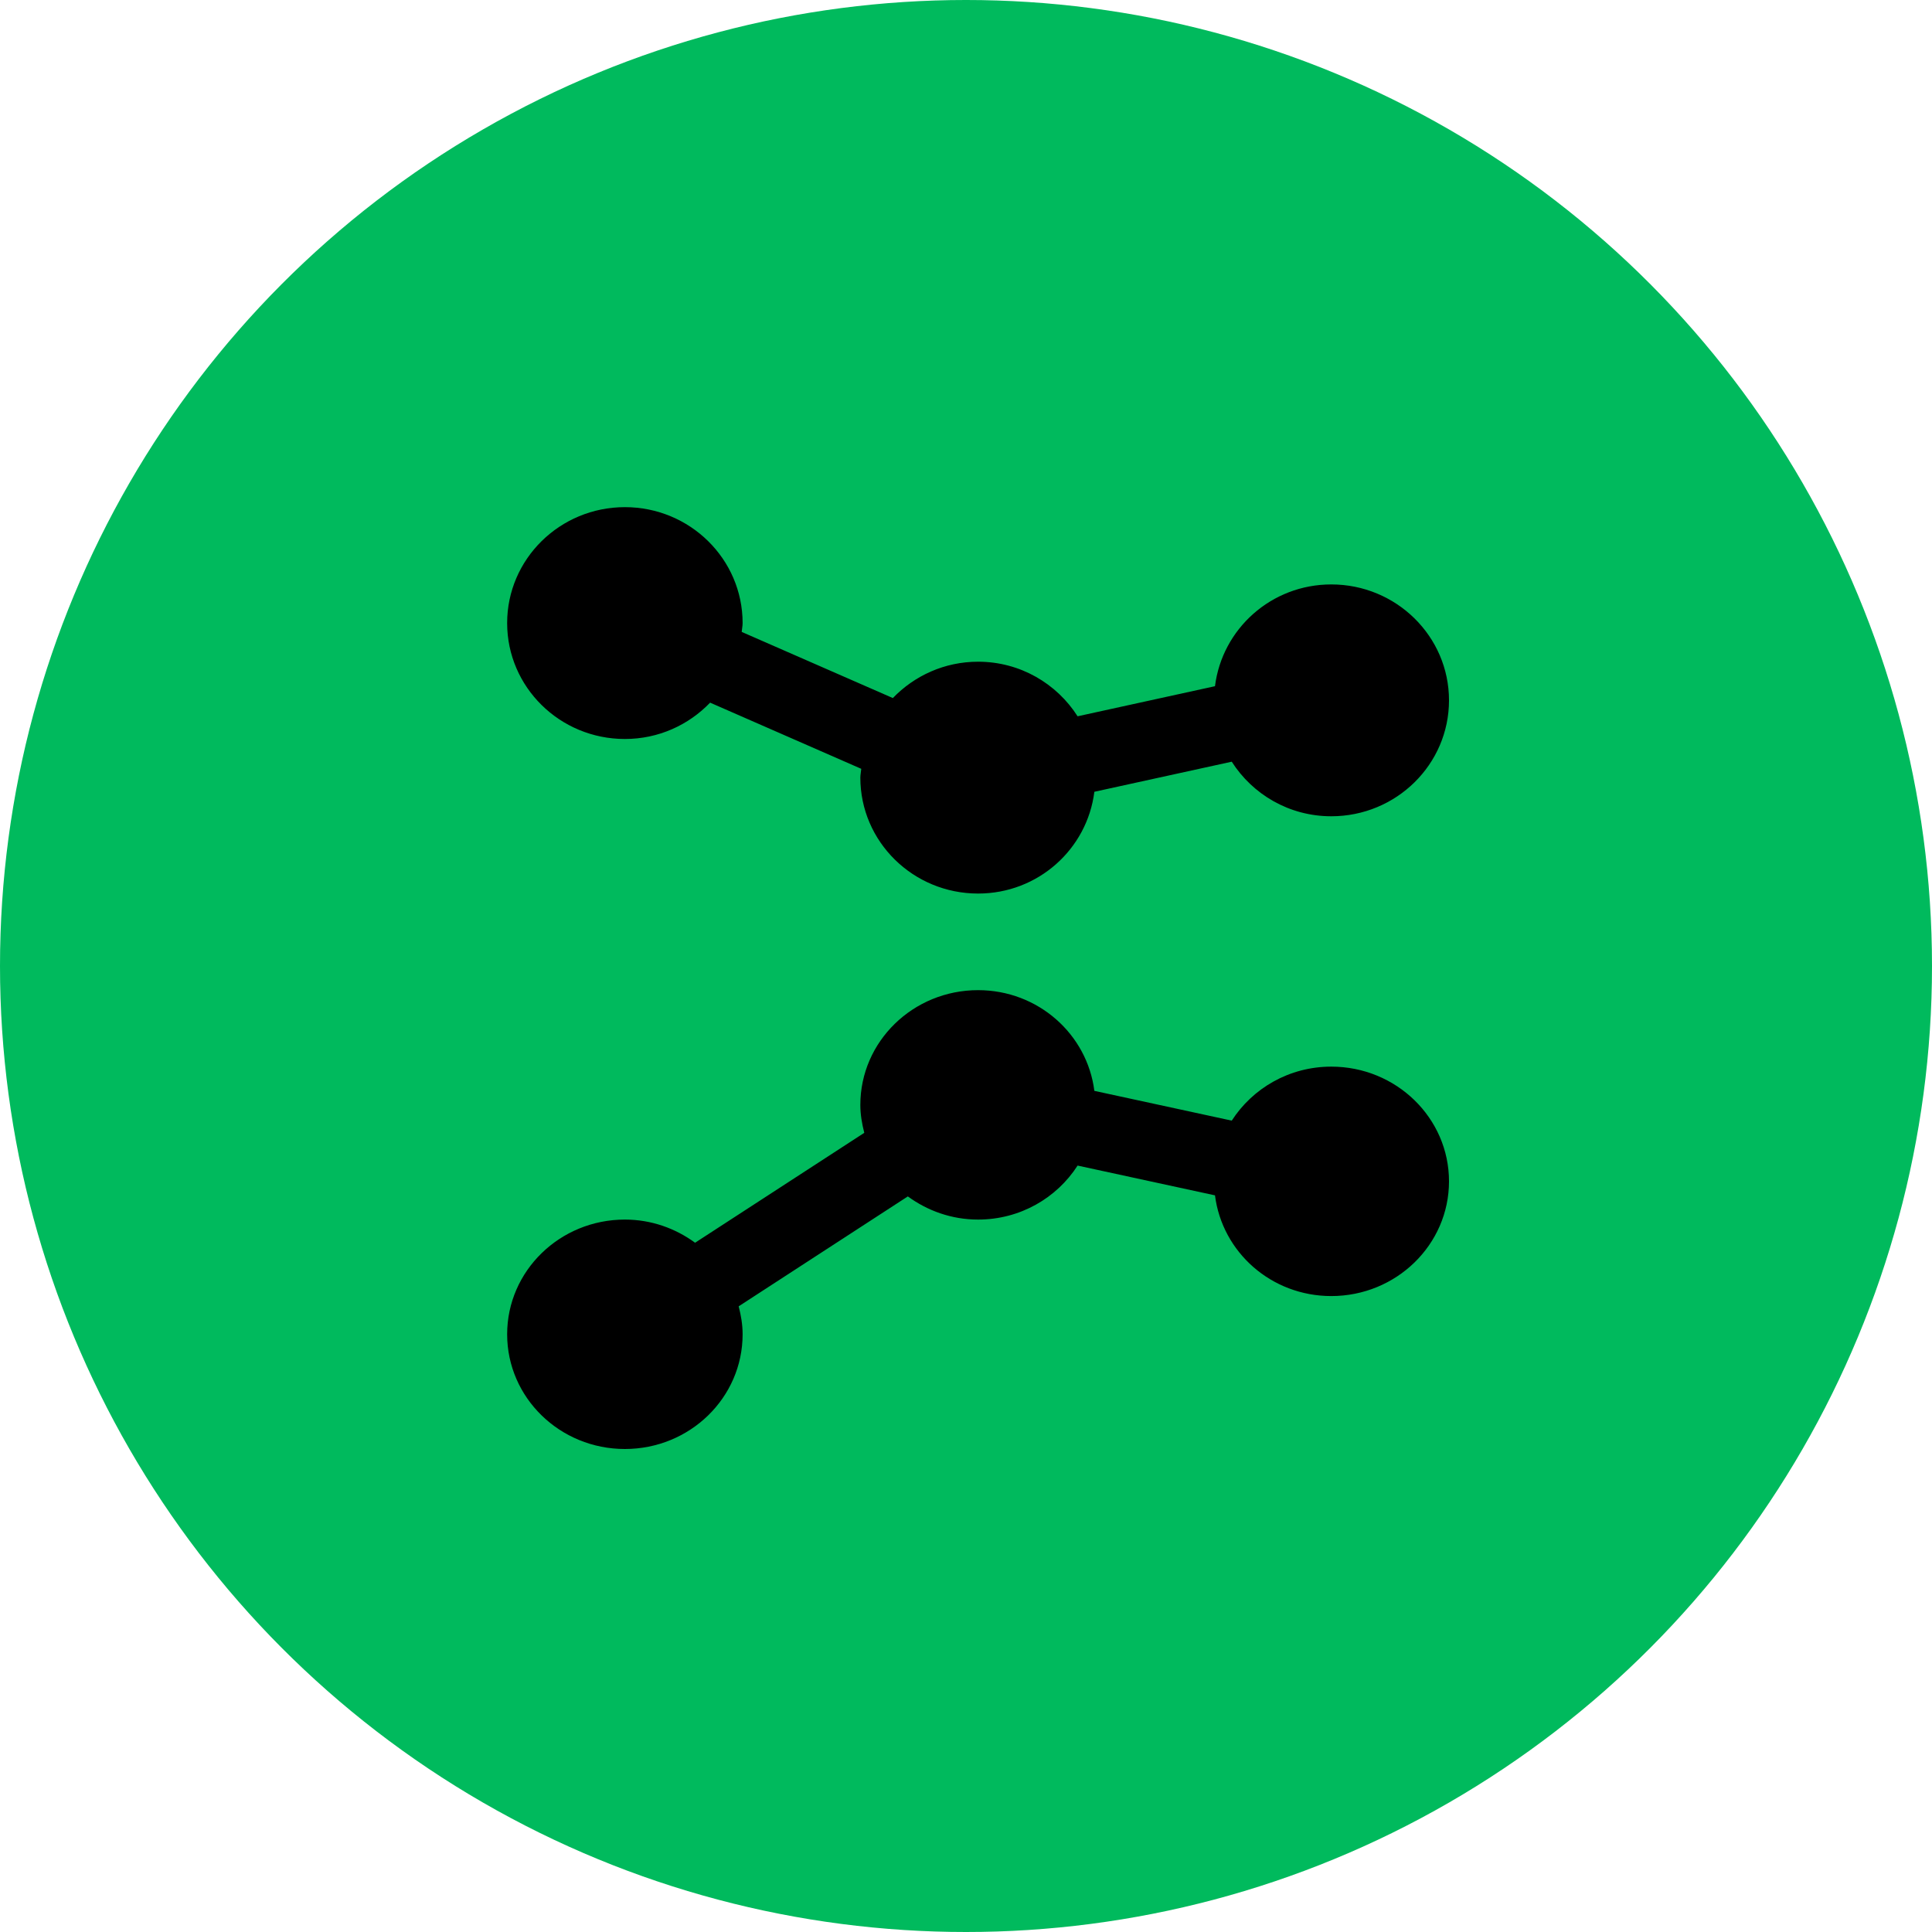
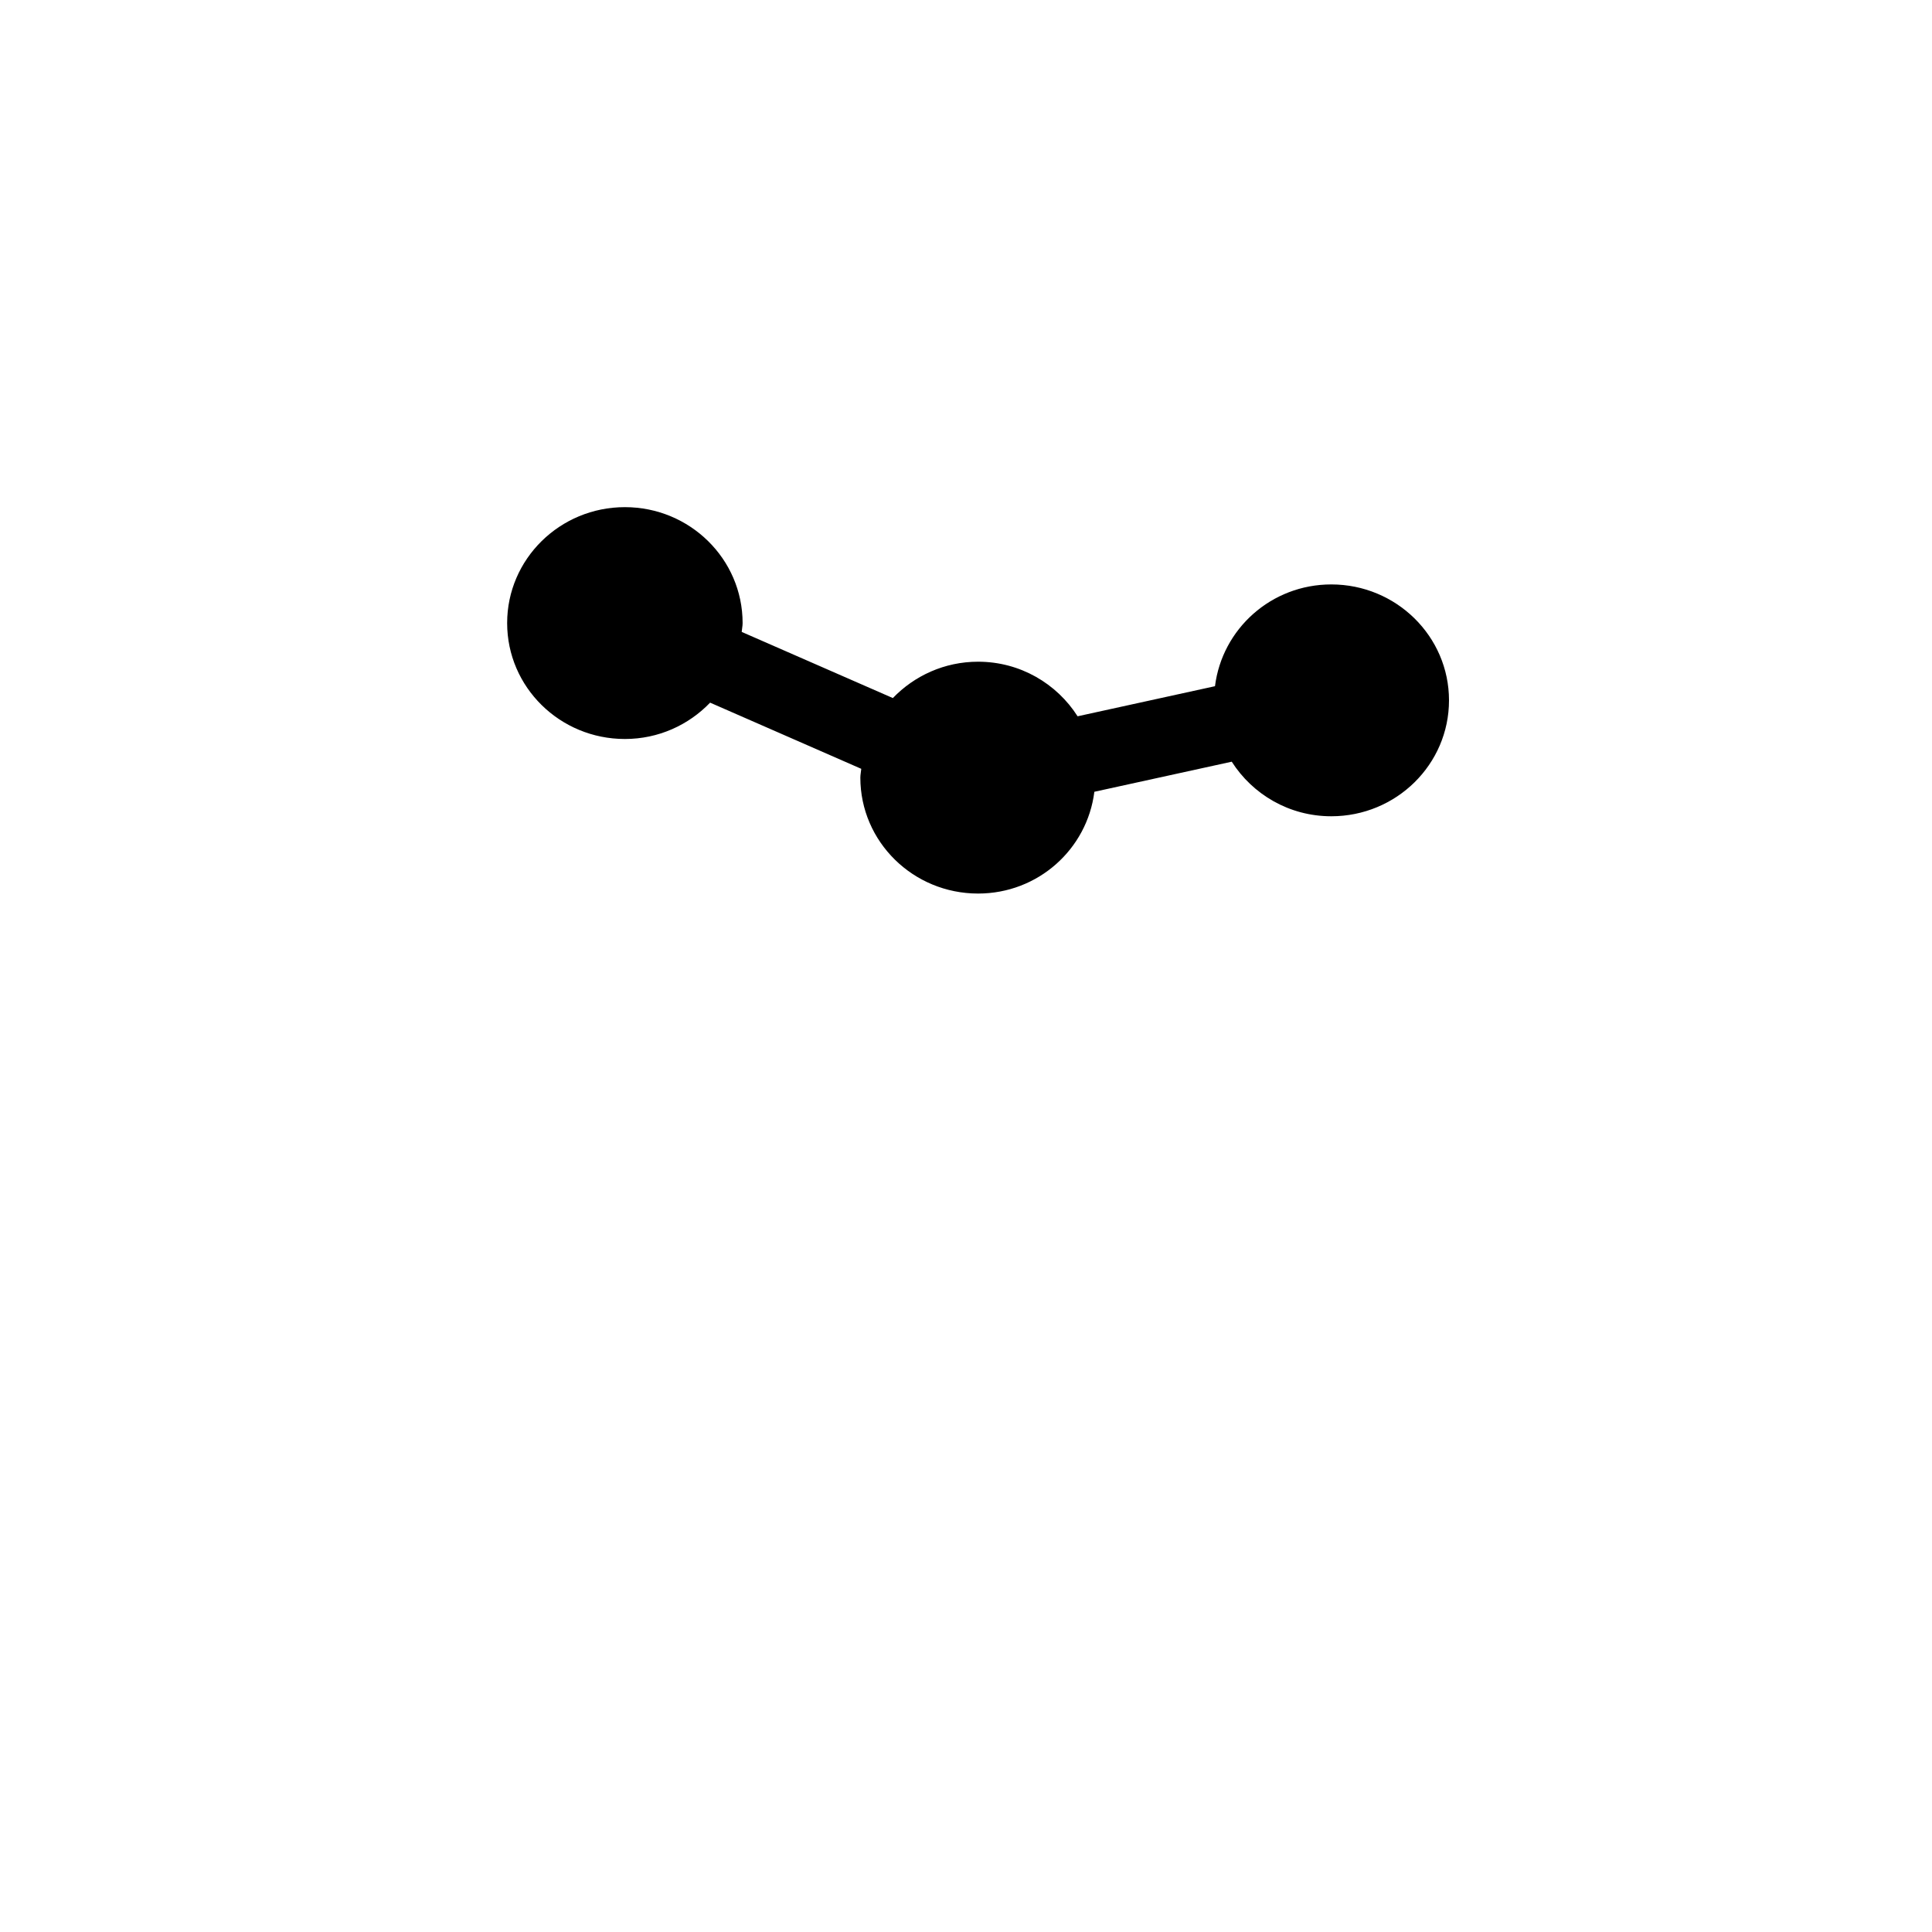
<svg xmlns="http://www.w3.org/2000/svg" width="80" height="80" viewBox="0 0 80 80" fill="none">
-   <circle cx="40" cy="40" r="40" fill="#00BA5D" />
  <path d="M55.125 24.2C52.637 24.2 50.607 26.044 50.31 28.414L44.621 29.66C43.758 28.307 42.241 27.4 40.5 27.4C39.107 27.4 37.859 27.983 36.971 28.905L30.712 26.166C30.721 26.042 30.75 25.925 30.75 25.8C30.75 23.15 28.567 21 25.875 21C23.183 21 21 23.15 21 25.8C21 28.452 23.183 30.6 25.875 30.6C27.268 30.6 28.516 30.019 29.404 29.095L35.663 31.835C35.654 31.958 35.625 32.075 35.625 32.2C35.625 34.852 37.809 37 40.5 37C42.988 37 45.018 35.158 45.315 32.786L51.004 31.54C51.867 32.894 53.384 33.8 55.125 33.8C57.816 33.8 60 31.652 60 29C60 26.35 57.816 24.2 55.125 24.2Z" fill="black" />
-   <path d="M55.125 44.167C53.384 44.167 51.867 45.064 51.004 46.403L45.315 45.17C45.018 42.825 42.988 41 40.5 41C37.809 41 35.625 43.127 35.625 45.75C35.625 46.152 35.692 46.535 35.788 46.908L28.782 51.459C27.97 50.865 26.97 50.5 25.875 50.5C23.183 50.5 21 52.627 21 55.25C21 57.874 23.183 60 25.875 60C28.567 60 30.75 57.874 30.75 55.25C30.75 54.848 30.683 54.465 30.587 54.092L37.591 49.541C38.405 50.135 39.405 50.5 40.5 50.5C42.241 50.5 43.76 49.603 44.621 48.264L50.31 49.497C50.607 51.844 52.636 53.667 55.125 53.667C57.816 53.667 60 51.54 60 48.917C60 46.294 57.816 44.167 55.125 44.167Z" fill="black" />
</svg>